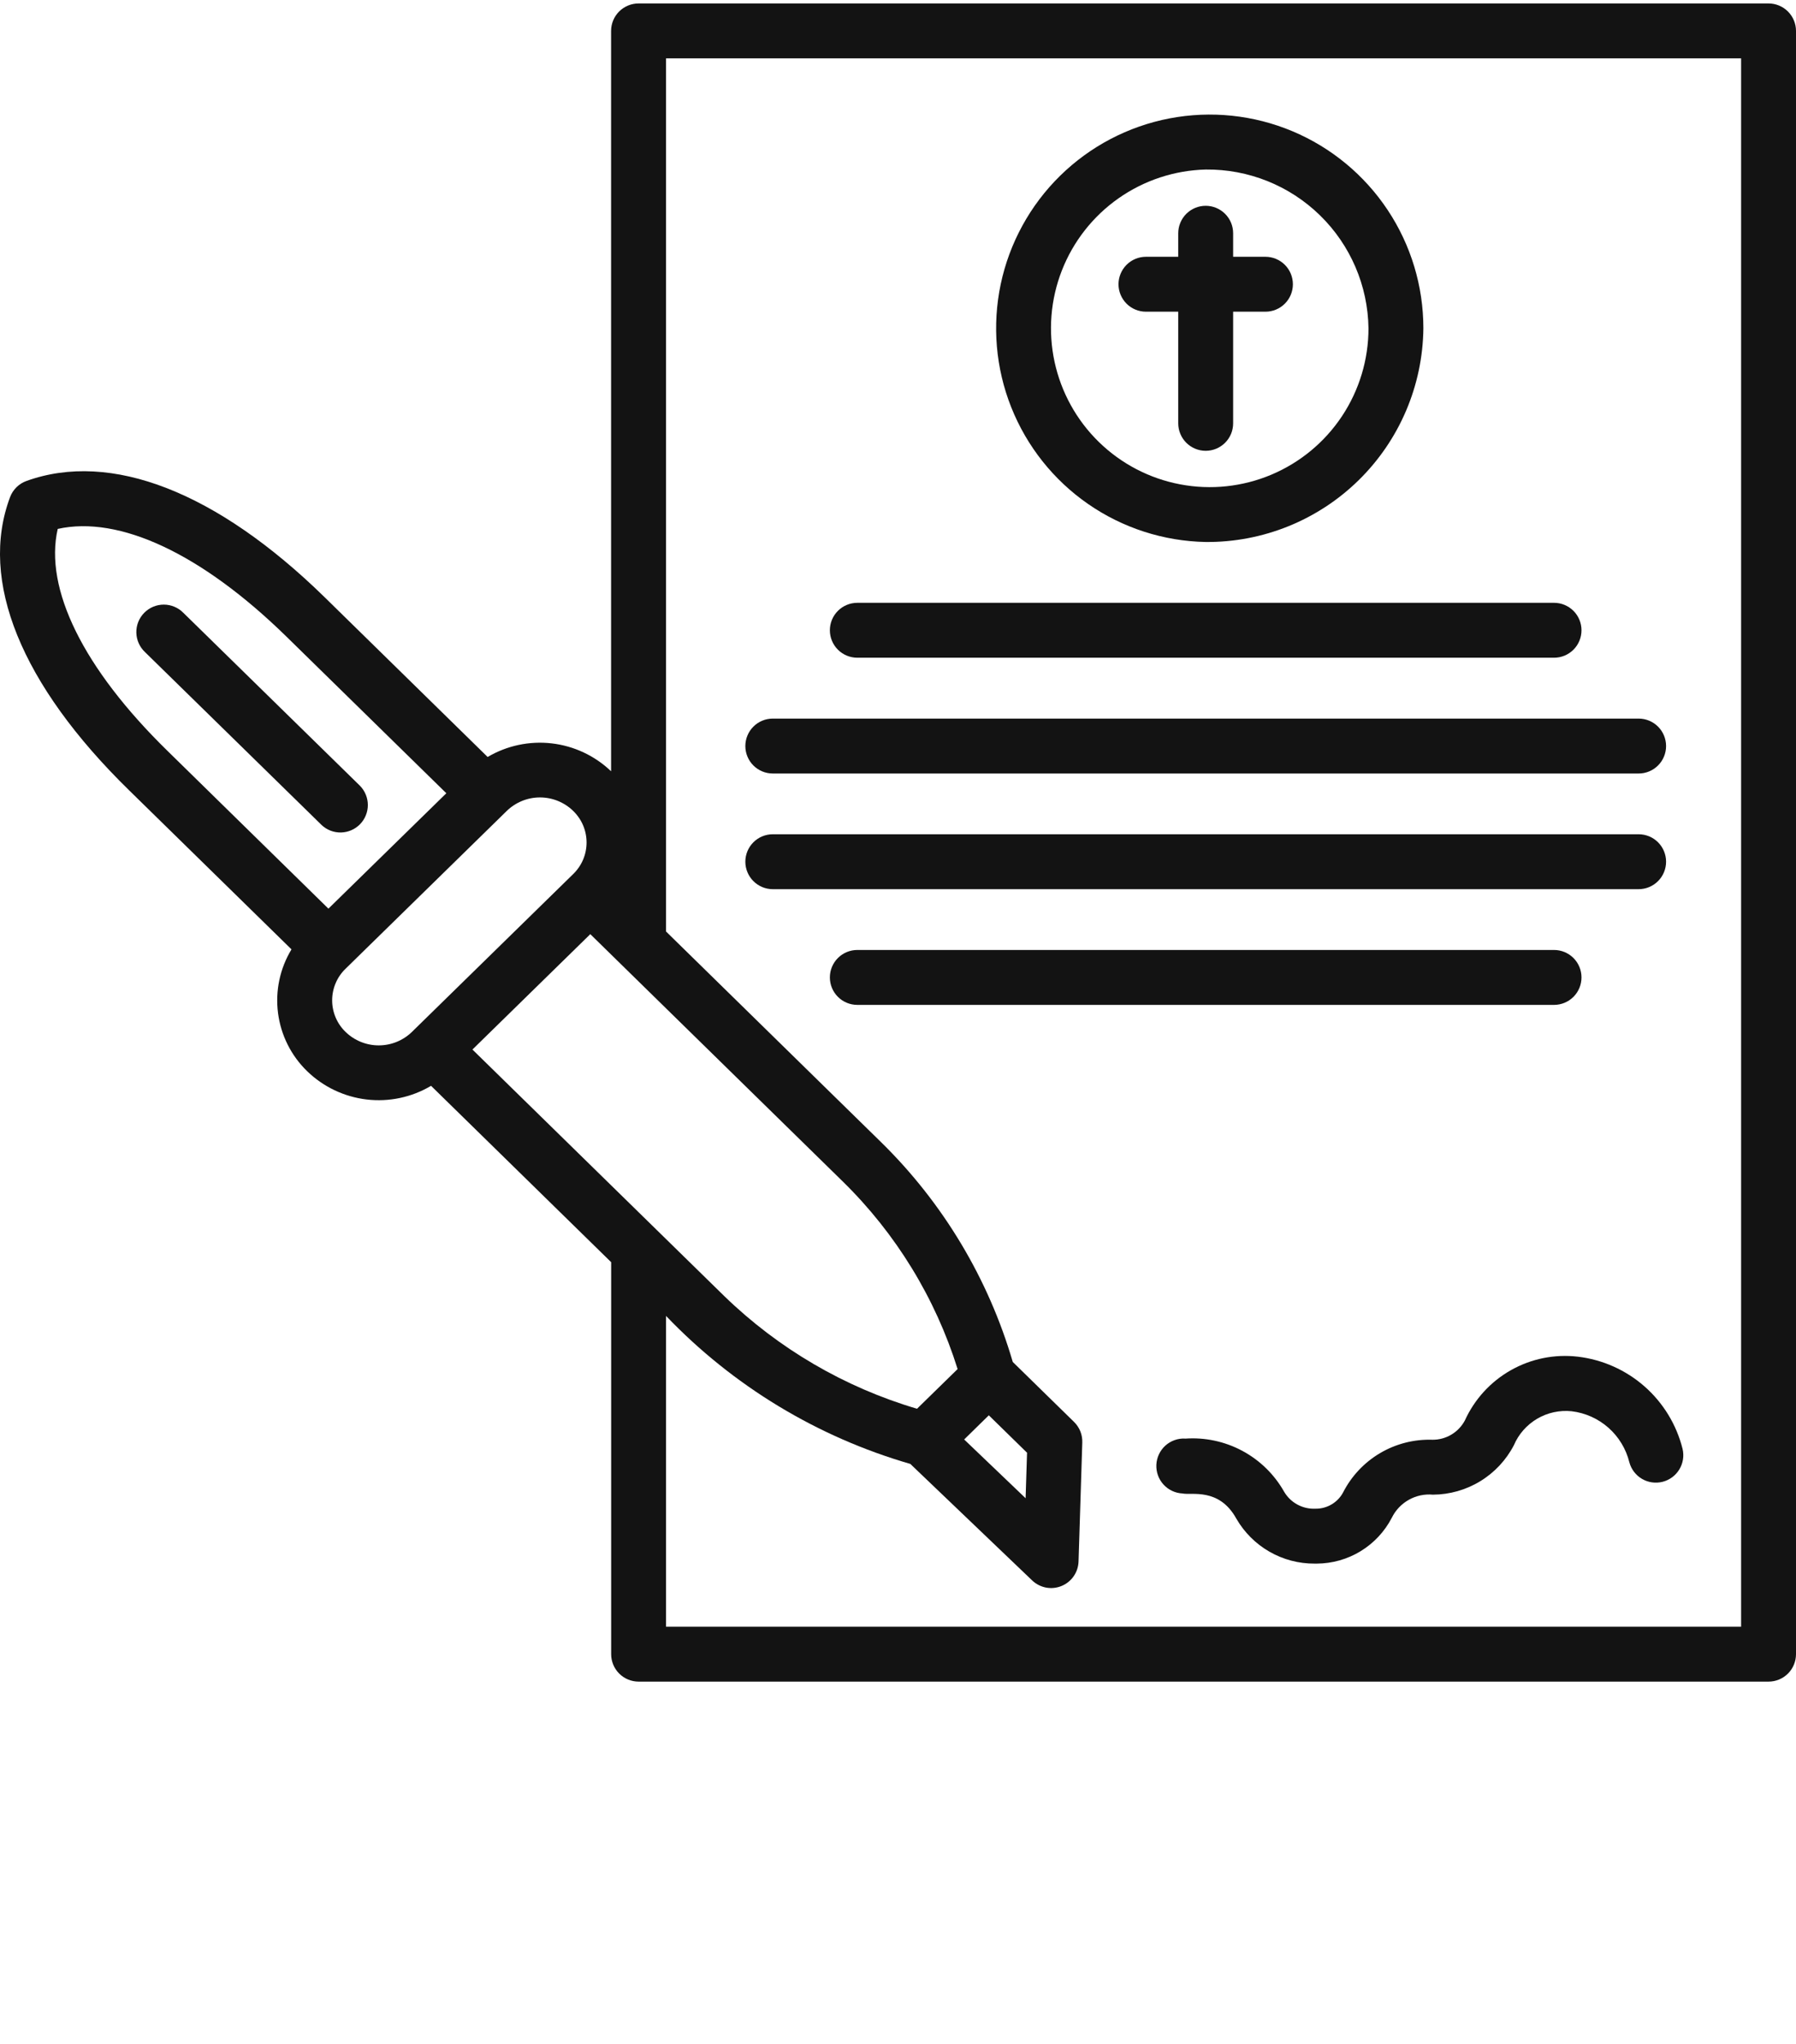
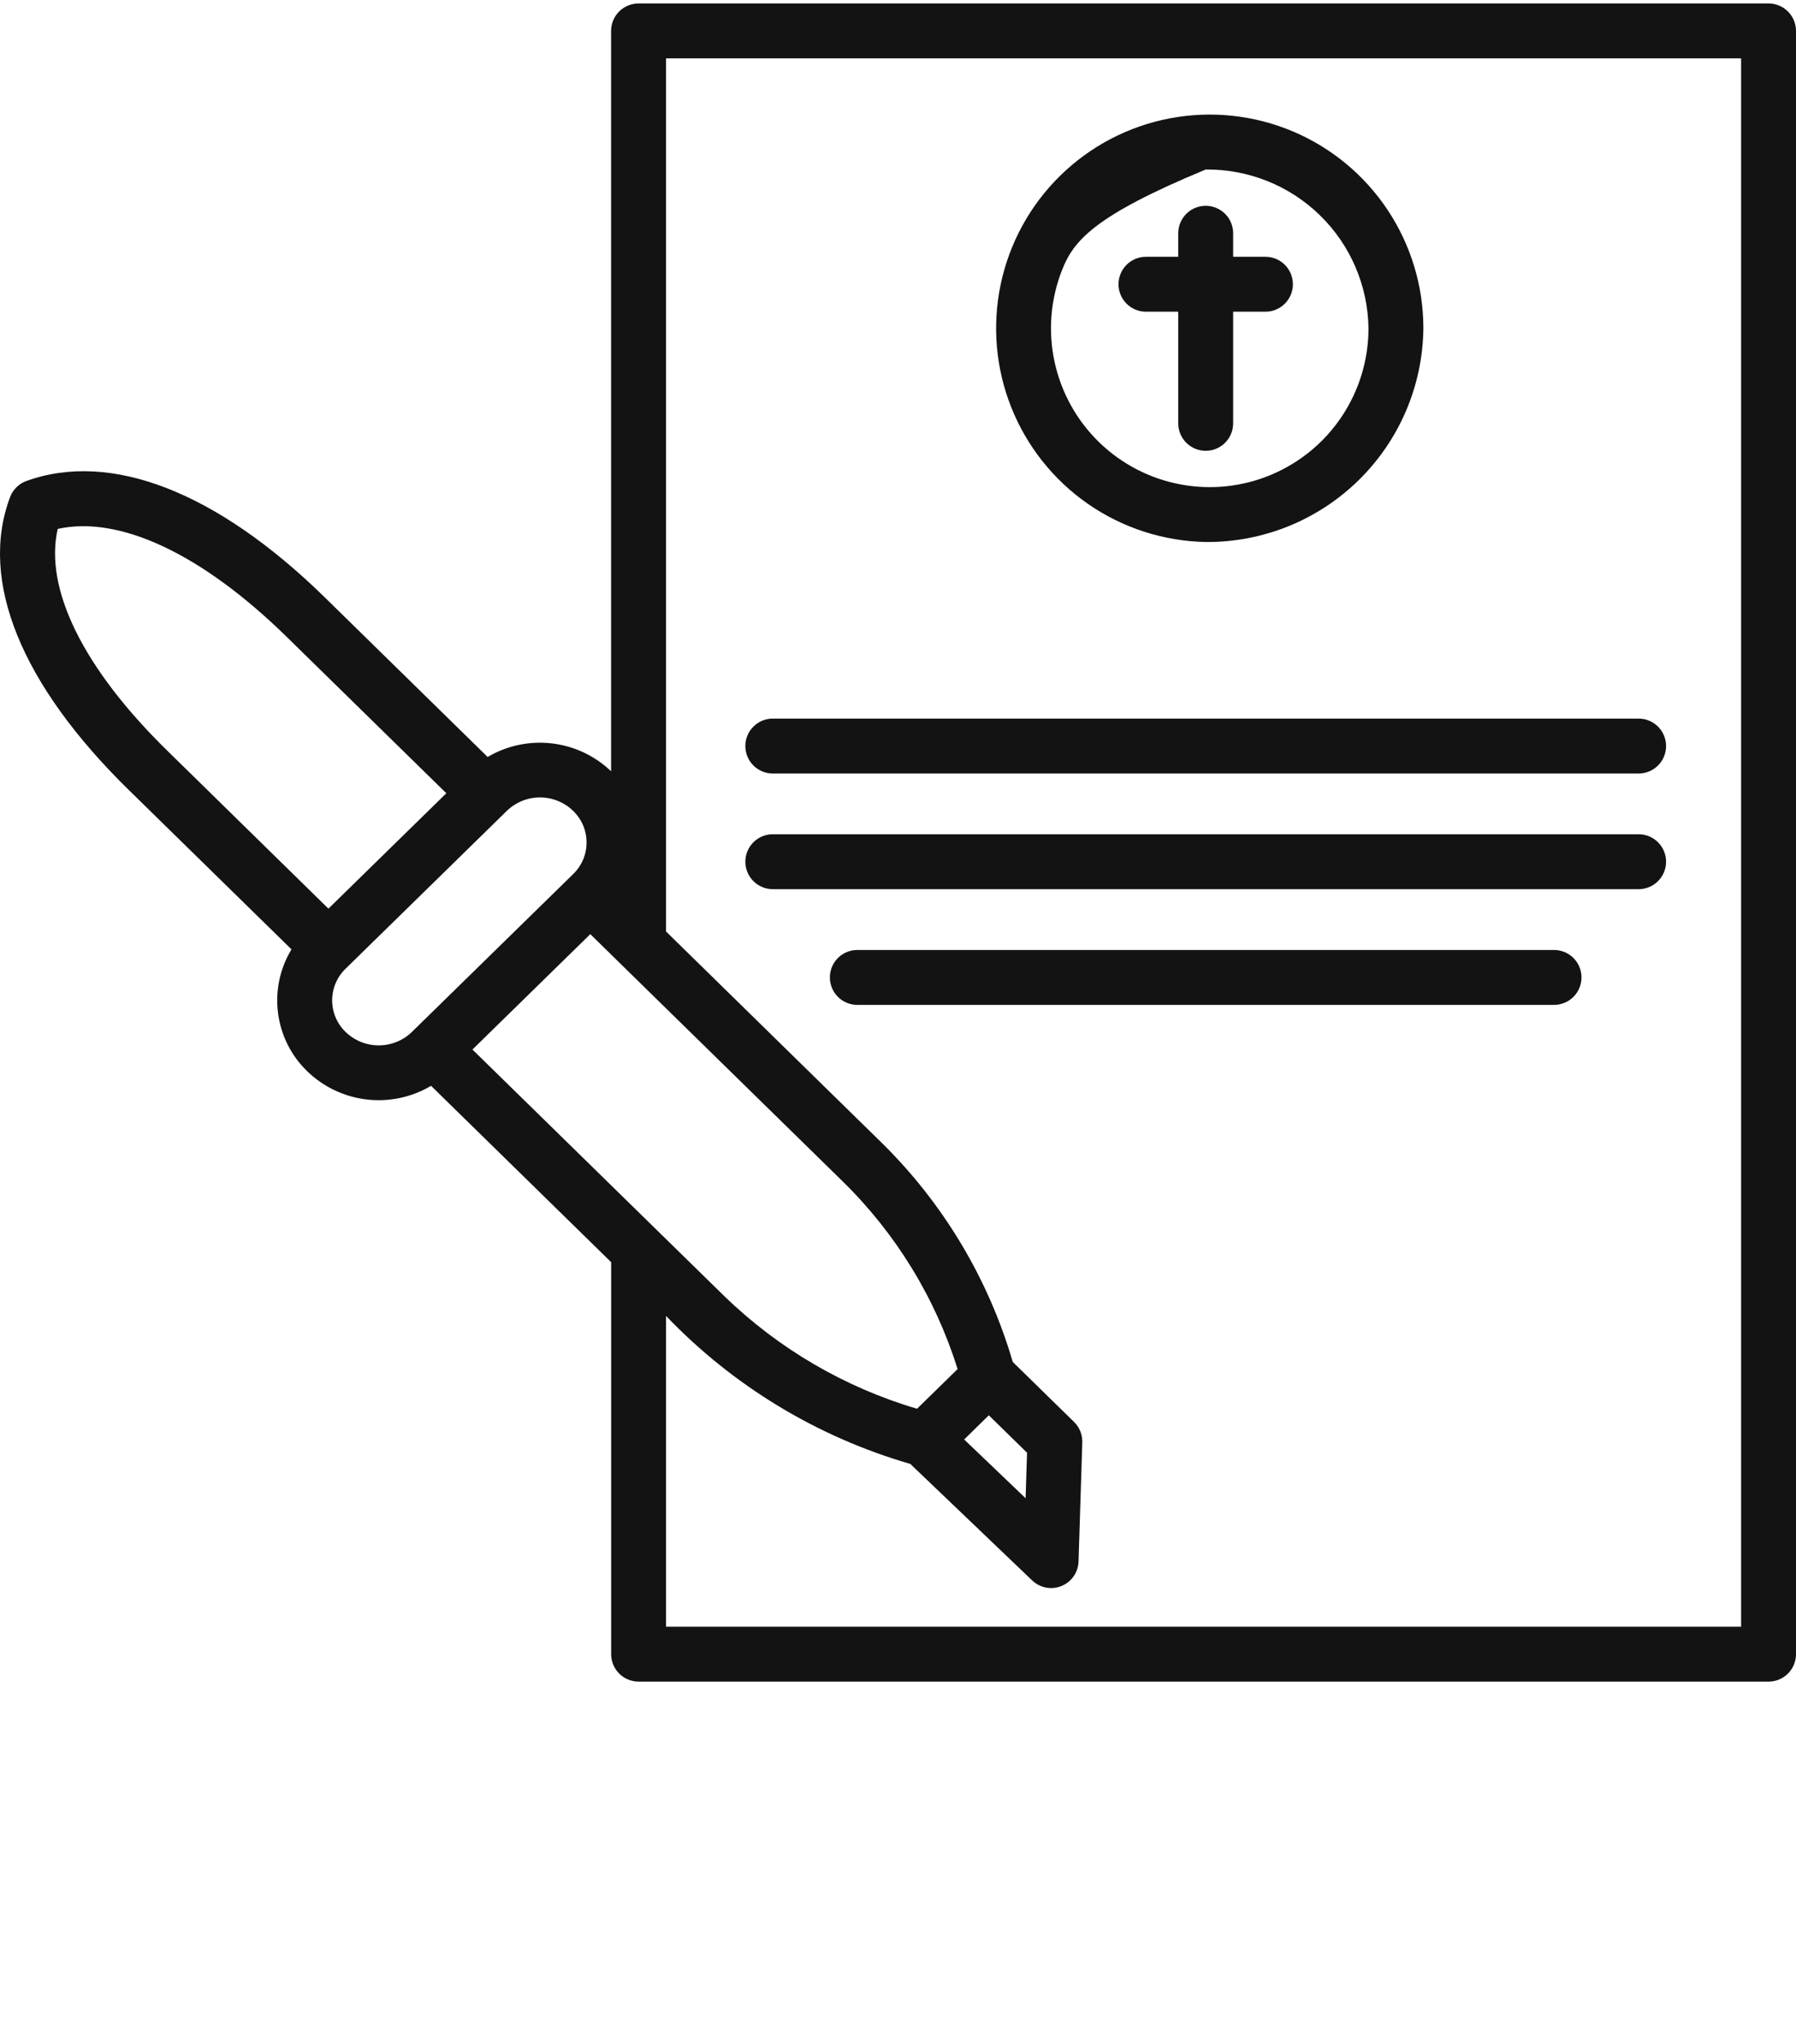
<svg xmlns="http://www.w3.org/2000/svg" width="80" height="91" viewBox="0 0 80 91" fill="none">
-   <path d="M53.706 24.132C51.832 24.096 50.01 23.508 48.469 22.441C46.928 21.374 45.737 19.875 45.044 18.134C44.351 16.392 44.189 14.484 44.576 12.65C44.964 10.817 45.884 9.138 47.222 7.825C48.56 6.512 50.256 5.624 52.097 5.271C53.938 4.919 55.842 5.118 57.57 5.843C59.298 6.569 60.774 7.789 61.811 9.35C62.849 10.911 63.402 12.743 63.402 14.618C63.375 17.164 62.339 19.596 60.521 21.379C58.703 23.163 56.253 24.153 53.706 24.132ZM53.706 7.548C52.316 7.584 50.967 8.028 49.827 8.827C48.688 9.625 47.81 10.741 47.302 12.036C46.794 13.331 46.68 14.747 46.973 16.107C47.266 17.467 47.953 18.71 48.949 19.681C49.945 20.652 51.205 21.308 52.572 21.566C53.939 21.825 55.352 21.674 56.633 21.134C57.915 20.593 59.009 19.687 59.778 18.528C60.547 17.369 60.957 16.009 60.957 14.618C60.931 12.72 60.153 10.909 58.793 9.584C57.434 8.259 55.605 7.527 53.706 7.548Z" fill="#131313" />
+   <path d="M53.706 24.132C51.832 24.096 50.01 23.508 48.469 22.441C46.928 21.374 45.737 19.875 45.044 18.134C44.351 16.392 44.189 14.484 44.576 12.65C44.964 10.817 45.884 9.138 47.222 7.825C48.56 6.512 50.256 5.624 52.097 5.271C53.938 4.919 55.842 5.118 57.57 5.843C59.298 6.569 60.774 7.789 61.811 9.35C62.849 10.911 63.402 12.743 63.402 14.618C63.375 17.164 62.339 19.596 60.521 21.379C58.703 23.163 56.253 24.153 53.706 24.132ZM53.706 7.548C48.688 9.625 47.81 10.741 47.302 12.036C46.794 13.331 46.68 14.747 46.973 16.107C47.266 17.467 47.953 18.71 48.949 19.681C49.945 20.652 51.205 21.308 52.572 21.566C53.939 21.825 55.352 21.674 56.633 21.134C57.915 20.593 59.009 19.687 59.778 18.528C60.547 17.369 60.957 16.009 60.957 14.618C60.931 12.72 60.153 10.909 58.793 9.584C57.434 8.259 55.605 7.527 53.706 7.548Z" fill="#131313" />
  <path d="M56.367 13.878H54.928V18.849C54.928 19.174 54.8 19.485 54.57 19.714C54.341 19.943 54.03 20.072 53.706 20.072C53.382 20.072 53.071 19.943 52.841 19.714C52.612 19.485 52.483 19.174 52.483 18.849V13.878H51.044C50.72 13.878 50.409 13.75 50.18 13.52C49.951 13.291 49.822 12.98 49.822 12.656C49.822 12.332 49.951 12.021 50.18 11.791C50.409 11.562 50.72 11.433 51.044 11.433H52.483V10.386C52.483 10.061 52.612 9.75 52.841 9.521C53.071 9.292 53.382 9.163 53.706 9.163C54.03 9.163 54.341 9.292 54.57 9.521C54.8 9.75 54.928 10.061 54.928 10.386V11.433H56.367C56.692 11.433 57.002 11.562 57.232 11.791C57.461 12.021 57.59 12.332 57.59 12.656C57.59 12.98 57.461 13.291 57.232 13.52C57.002 13.75 56.692 13.878 56.367 13.878Z" fill="#131313" />
-   <path d="M69.223 29.285H38.188C37.863 29.285 37.552 29.156 37.323 28.927C37.094 28.698 36.965 28.387 36.965 28.062C36.965 27.738 37.094 27.427 37.323 27.198C37.552 26.969 37.863 26.84 38.188 26.84H69.223C69.547 26.84 69.858 26.969 70.087 27.198C70.317 27.427 70.445 27.738 70.445 28.062C70.445 28.387 70.317 28.698 70.087 28.927C69.858 29.156 69.547 29.285 69.223 29.285Z" fill="#131313" />
  <path d="M72.99 34.44H34.422C34.098 34.44 33.787 34.311 33.558 34.082C33.329 33.853 33.2 33.542 33.2 33.218C33.2 32.893 33.329 32.582 33.558 32.353C33.787 32.124 34.098 31.995 34.422 31.995H72.99C73.315 31.995 73.626 32.124 73.855 32.353C74.084 32.582 74.213 32.893 74.213 33.218C74.213 33.542 74.084 33.853 73.855 34.082C73.626 34.311 73.315 34.44 72.99 34.44Z" fill="#131313" />
  <path d="M72.99 39.59H34.422C34.098 39.59 33.787 39.461 33.558 39.231C33.329 39.002 33.2 38.691 33.2 38.367C33.2 38.043 33.329 37.732 33.558 37.503C33.787 37.273 34.098 37.145 34.422 37.145H72.99C73.315 37.145 73.626 37.273 73.855 37.503C74.084 37.732 74.213 38.043 74.213 38.367C74.213 38.691 74.084 39.002 73.855 39.231C73.626 39.461 73.315 39.59 72.99 39.59Z" fill="#131313" />
  <path d="M38.188 42.297H69.223C69.547 42.297 69.858 42.426 70.087 42.655C70.317 42.884 70.445 43.195 70.445 43.519C70.445 43.844 70.317 44.154 70.087 44.384C69.858 44.613 69.547 44.742 69.223 44.742H38.188C37.863 44.742 37.552 44.613 37.323 44.384C37.094 44.154 36.965 43.844 36.965 43.519C36.965 43.195 37.094 42.884 37.323 42.655C37.552 42.426 37.863 42.297 38.188 42.297Z" fill="#131313" />
-   <path d="M52.784 64.055C53.669 63.99 54.554 64.178 55.337 64.598C56.119 65.017 56.766 65.65 57.202 66.423C57.344 66.663 57.55 66.861 57.796 66.993C58.042 67.125 58.32 67.188 58.599 67.174C58.849 67.177 59.095 67.112 59.31 66.985C59.526 66.859 59.703 66.676 59.822 66.457C60.194 65.726 60.767 65.116 61.474 64.699C62.18 64.283 62.99 64.076 63.81 64.104C64.105 64.106 64.395 64.027 64.648 63.876C64.902 63.725 65.109 63.508 65.249 63.248C65.678 62.303 66.396 61.517 67.3 61.007C68.204 60.495 69.247 60.285 70.278 60.405C71.382 60.535 72.419 60.997 73.254 61.731C74.088 62.465 74.679 63.435 74.948 64.513C75.021 64.825 74.969 65.153 74.802 65.427C74.635 65.701 74.367 65.899 74.056 65.977C73.745 66.055 73.415 66.008 73.139 65.846C72.862 65.683 72.66 65.418 72.577 65.108C72.43 64.514 72.106 63.978 71.648 63.572C71.189 63.166 70.618 62.909 70.01 62.835C69.475 62.779 68.936 62.895 68.473 63.167C68.009 63.44 67.644 63.853 67.433 64.348C67.09 65.008 66.573 65.561 65.938 65.949C65.303 66.337 64.575 66.544 63.831 66.549C63.456 66.514 63.08 66.594 62.752 66.779C62.424 66.963 62.159 67.243 61.994 67.581C61.676 68.193 61.196 68.706 60.607 69.066C60.018 69.425 59.342 69.616 58.652 69.619H58.562C57.854 69.624 57.158 69.44 56.545 69.088C55.931 68.736 55.422 68.227 55.069 67.614C54.301 66.225 53.059 66.585 52.674 66.496C52.35 66.481 52.045 66.338 51.826 66.098C51.608 65.859 51.493 65.542 51.508 65.217C51.523 64.893 51.666 64.588 51.905 64.369C52.145 64.151 52.462 64.036 52.786 64.051L52.784 64.055Z" fill="#131313" />
  <path d="M0.448 22.135C0.51 21.969 0.608 21.819 0.734 21.694C0.86 21.57 1.012 21.474 1.178 21.415C4.939 20.06 9.656 21.896 14.456 26.587L21.721 33.704C22.582 33.196 23.585 32.984 24.578 33.099C25.57 33.214 26.498 33.65 27.22 34.341V1.377C27.22 1.053 27.349 0.742 27.578 0.512C27.808 0.283 28.119 0.154 28.443 0.154H78.778C79.102 0.154 79.412 0.283 79.642 0.513C79.871 0.742 80 1.053 80 1.377V73.651C80 73.975 79.871 74.286 79.642 74.515C79.412 74.744 79.102 74.873 78.778 74.873H28.446C28.122 74.873 27.811 74.744 27.581 74.515C27.352 74.286 27.223 73.975 27.223 73.651V56.198L19.201 48.346C18.337 48.858 17.329 49.072 16.331 48.954C15.334 48.836 14.403 48.394 13.682 47.695C12.968 47.004 12.511 46.09 12.384 45.105C12.257 44.119 12.468 43.119 12.984 42.27L5.745 35.182C0.936 30.48 -0.946 25.848 0.448 22.135ZM32.265 57.711C34.678 60.051 37.623 61.772 40.847 62.724L42.655 60.957C41.666 57.796 39.911 54.928 37.545 52.61L26.294 41.593L21.044 46.73C23.824 49.449 29.47 54.978 32.265 57.711ZM42.947 64.092L45.684 66.708L45.748 64.682L44.045 63.016L42.947 64.092ZM29.668 72.428H77.555V2.599H29.668V41.475L39.252 50.86C42.01 53.565 44.027 56.932 45.112 60.64L47.842 63.311C47.963 63.429 48.058 63.572 48.122 63.729C48.185 63.886 48.214 64.054 48.209 64.223L48.042 69.523C48.035 69.759 47.959 69.988 47.825 70.182C47.69 70.376 47.502 70.526 47.283 70.616C47.065 70.705 46.825 70.73 46.593 70.686C46.361 70.641 46.147 70.531 45.976 70.368L40.548 65.18C36.404 63.981 32.651 61.708 29.668 58.591V72.428ZM15.394 45.947C15.79 46.331 16.319 46.545 16.87 46.545C17.422 46.545 17.951 46.331 18.347 45.947L18.412 45.885L18.421 45.873C18.427 45.867 18.433 45.863 18.439 45.857L25.529 38.92C25.718 38.737 25.869 38.519 25.972 38.277C26.075 38.035 26.128 37.775 26.128 37.512C26.128 37.249 26.075 36.989 25.972 36.746C25.869 36.505 25.718 36.286 25.529 36.103C25.133 35.72 24.604 35.505 24.052 35.505C23.501 35.505 22.972 35.72 22.576 36.103L15.394 43.131C15.204 43.313 15.054 43.532 14.951 43.774C14.848 44.016 14.795 44.276 14.795 44.539C14.795 44.802 14.848 45.062 14.951 45.304C15.054 45.546 15.204 45.765 15.394 45.947ZM14.629 40.457L19.881 35.319L12.748 28.334C8.976 24.65 5.314 22.94 2.571 23.55C1.961 26.21 3.709 29.767 7.461 33.433L14.629 40.457Z" fill="#131313" />
-   <path d="M8.171 27.289L16.039 34.991C16.261 35.22 16.385 35.526 16.385 35.846C16.384 36.165 16.259 36.471 16.036 36.699C15.812 36.927 15.509 37.058 15.19 37.066C14.871 37.073 14.562 36.955 14.329 36.737L6.461 29.037C6.342 28.925 6.246 28.791 6.18 28.643C6.113 28.494 6.077 28.333 6.073 28.17C6.069 28.007 6.098 27.845 6.158 27.693C6.218 27.542 6.307 27.404 6.422 27.287C6.536 27.171 6.672 27.078 6.822 27.015C6.973 26.952 7.134 26.92 7.297 26.92C7.46 26.92 7.621 26.953 7.772 27.017C7.922 27.08 8.058 27.173 8.171 27.29V27.289Z" fill="#131313" />
</svg>